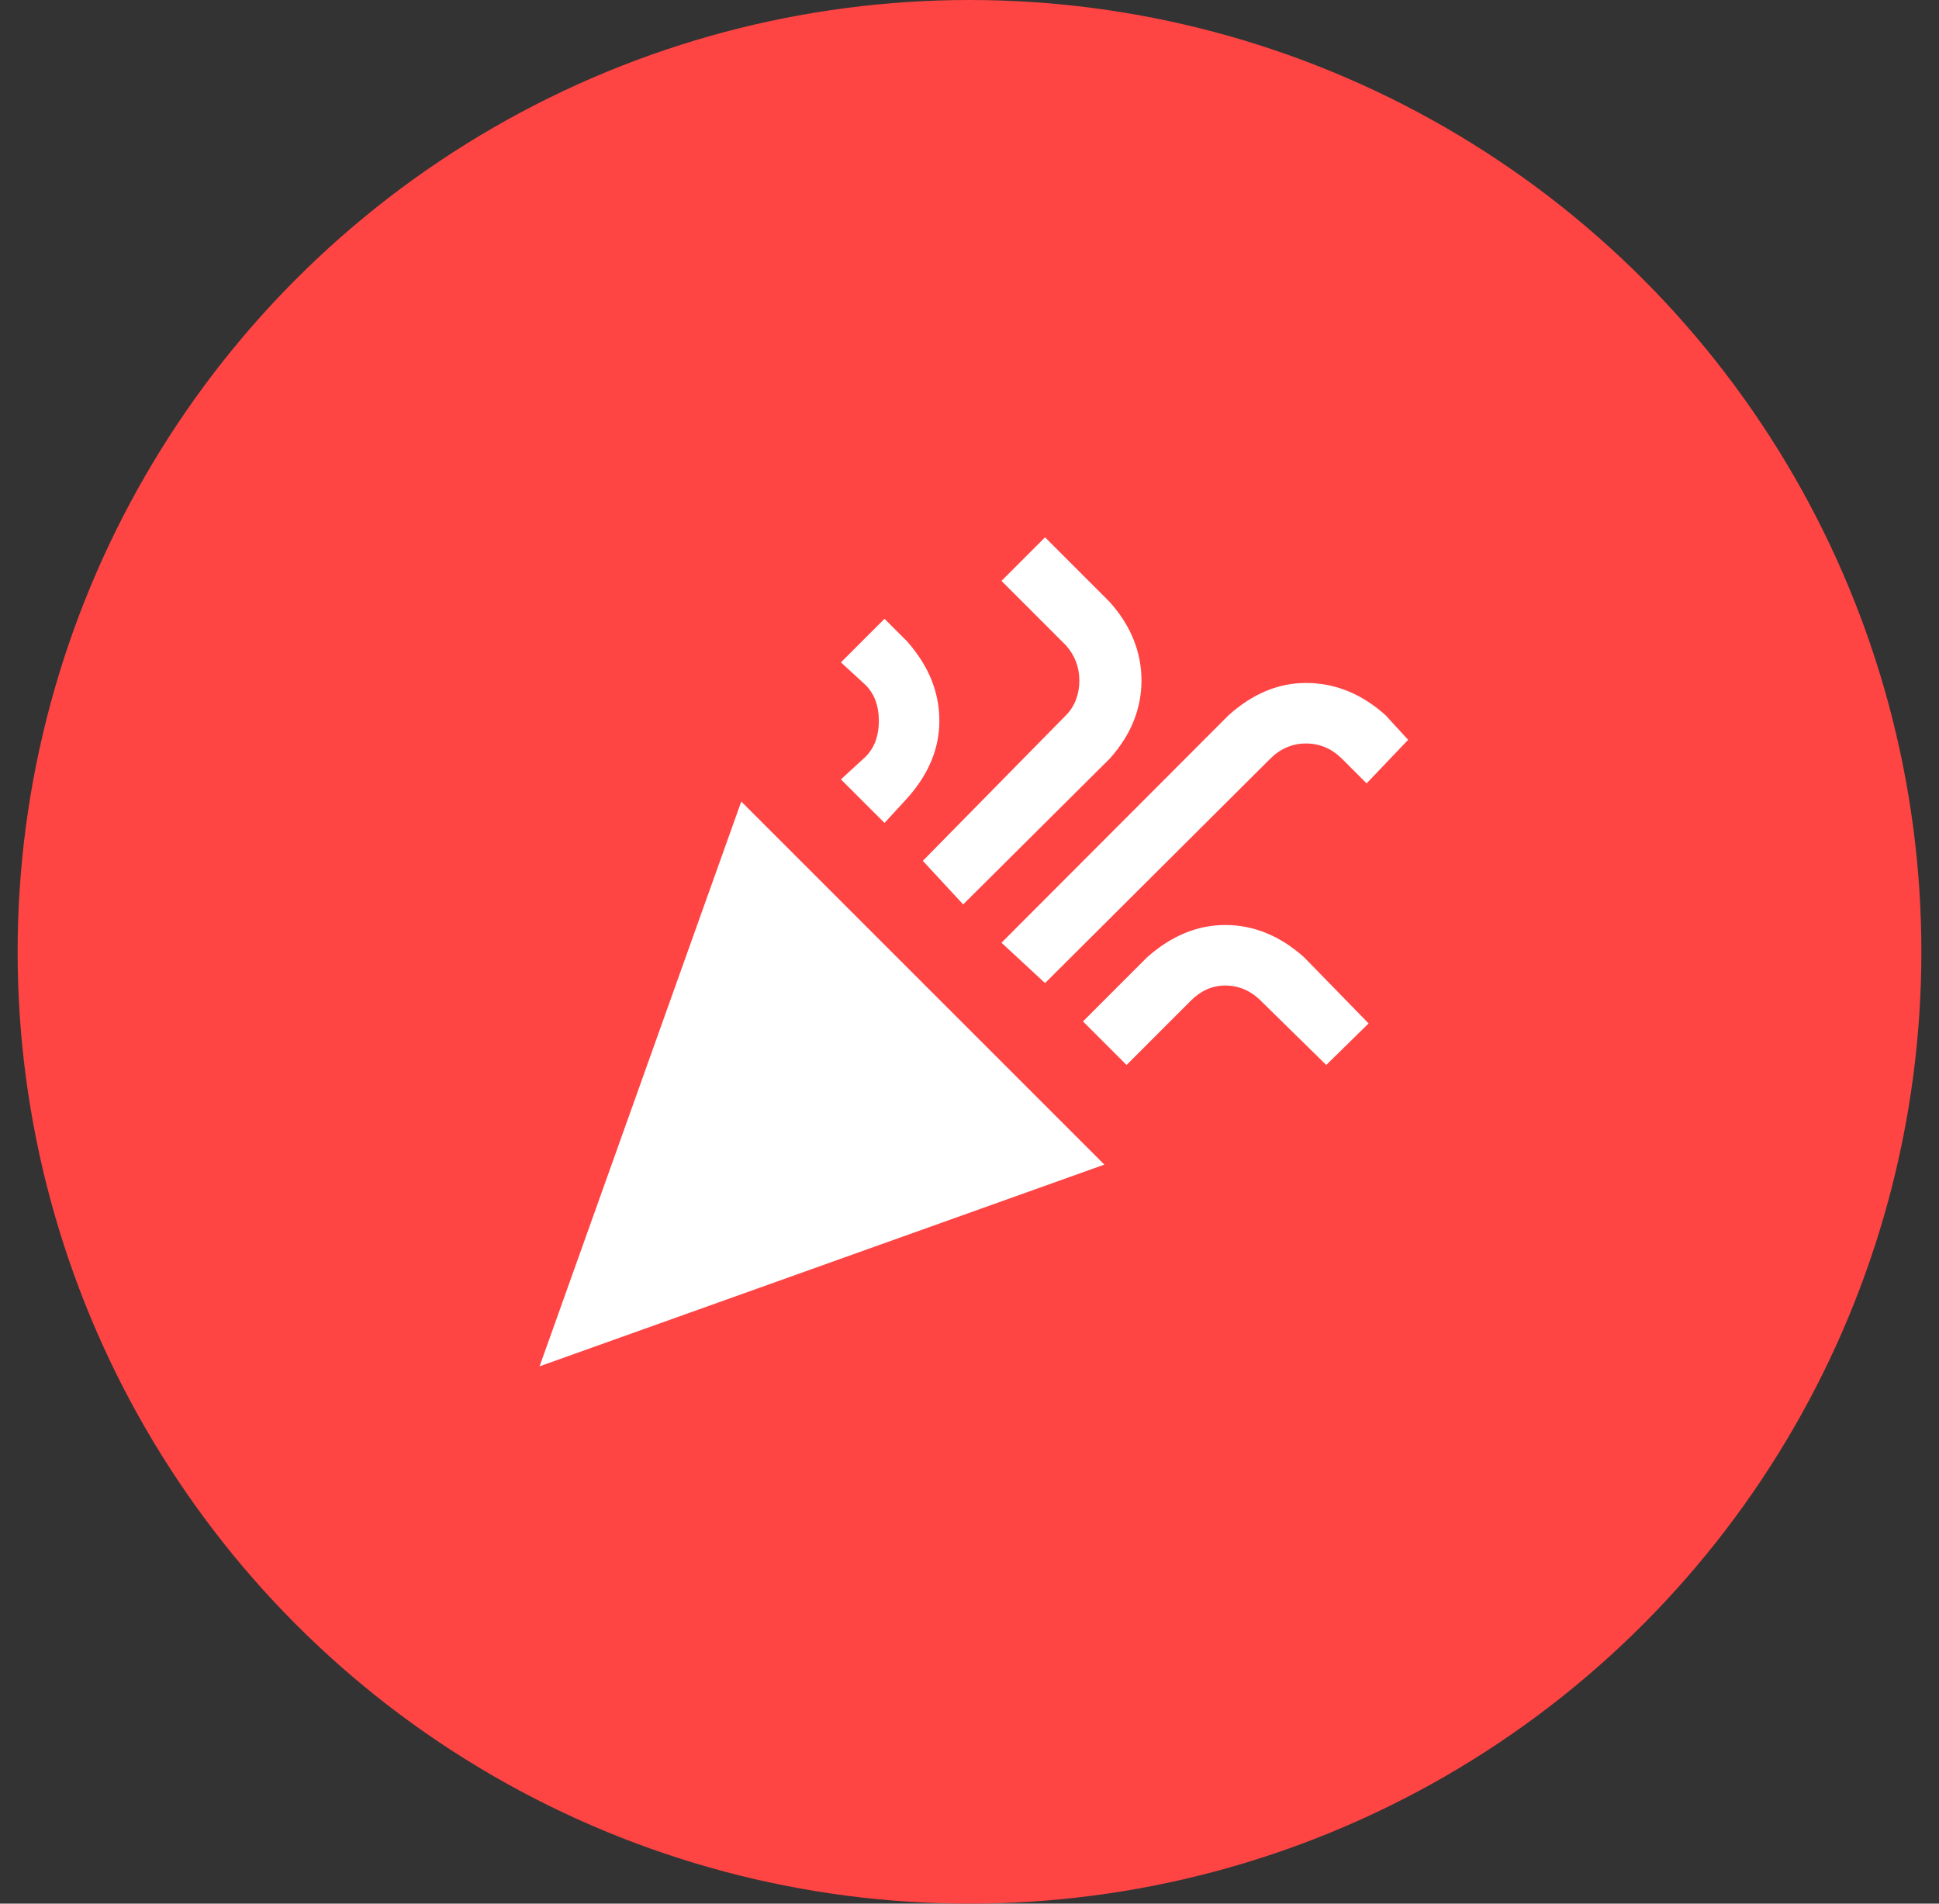
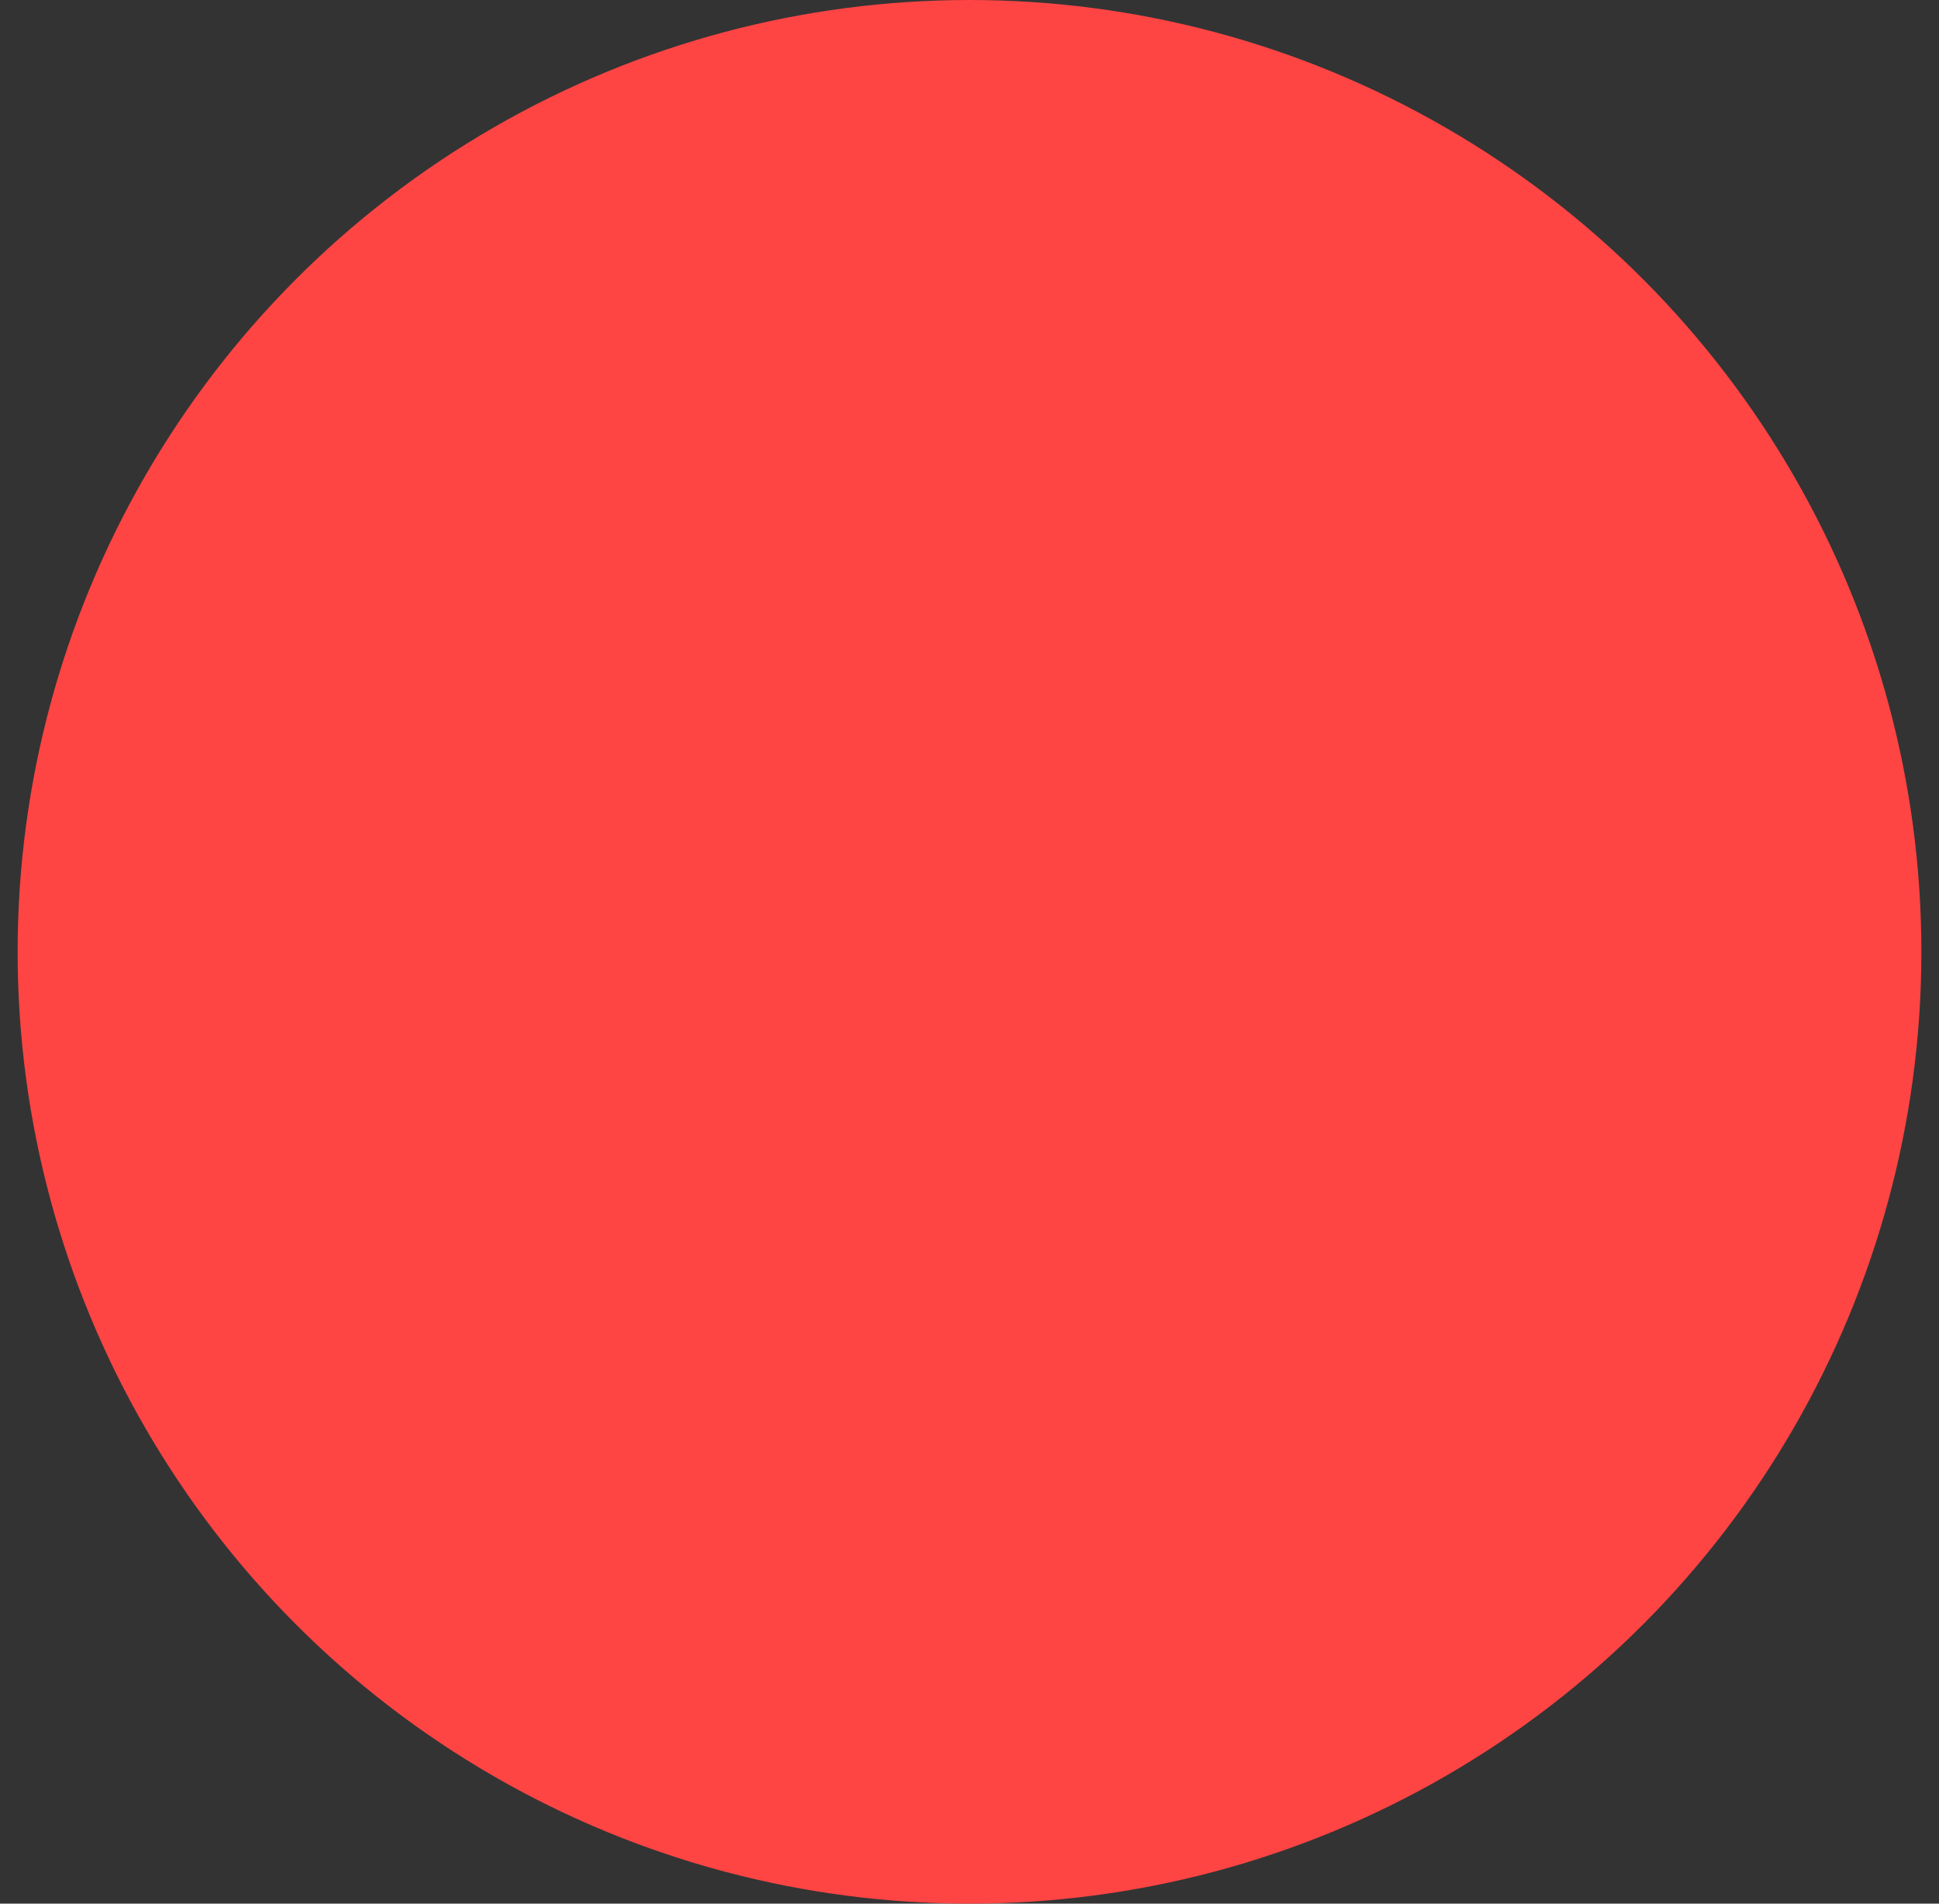
<svg xmlns="http://www.w3.org/2000/svg" width="55" height="54" viewBox="0 0 55 54" fill="none">
  <rect x="0" y="0" width="55" height="54" fill="#333333" stroke="none" />
  <circle cx="27.5" cy="27" r="27" fill="#FF4444" />
-   <path d="M29.643 15.242L28.407 16.478L30.238 18.309C30.49 18.595 30.616 18.927 30.616 19.304C30.616 19.682 30.49 20.037 30.238 20.288L26.176 24.419L27.32 25.655L31.474 21.524C32.081 20.849 32.378 20.105 32.378 19.304C32.378 18.503 32.081 17.748 31.474 17.073L29.643 15.242ZM25.089 17.553L23.853 18.789L24.551 19.43C24.803 19.682 24.929 20.025 24.929 20.449C24.929 20.872 24.803 21.215 24.551 21.467L23.853 22.108L25.089 23.344L25.73 22.646C26.336 21.971 26.645 21.238 26.645 20.449C26.645 19.625 26.336 18.881 25.73 18.194L25.089 17.553ZM37.047 19.373C36.258 19.373 35.525 19.682 34.85 20.288L28.407 26.742L29.643 27.887L36.029 21.524C36.315 21.238 36.658 21.09 37.047 21.09C37.436 21.09 37.779 21.238 38.066 21.524L38.764 22.222L39.942 20.986L39.301 20.288C38.626 19.682 37.871 19.373 37.047 19.373ZM21.026 22.737L15.305 38.758L31.325 33.036L21.026 22.737ZM34.758 26.239C33.957 26.239 33.225 26.548 32.538 27.154L30.719 28.974L31.955 30.21L33.774 28.39C34.06 28.104 34.381 27.956 34.758 27.956C35.136 27.956 35.479 28.104 35.765 28.39L37.619 30.21L38.821 29.031L36.99 27.154C36.315 26.548 35.559 26.239 34.758 26.239Z" fill="white" />
</svg>